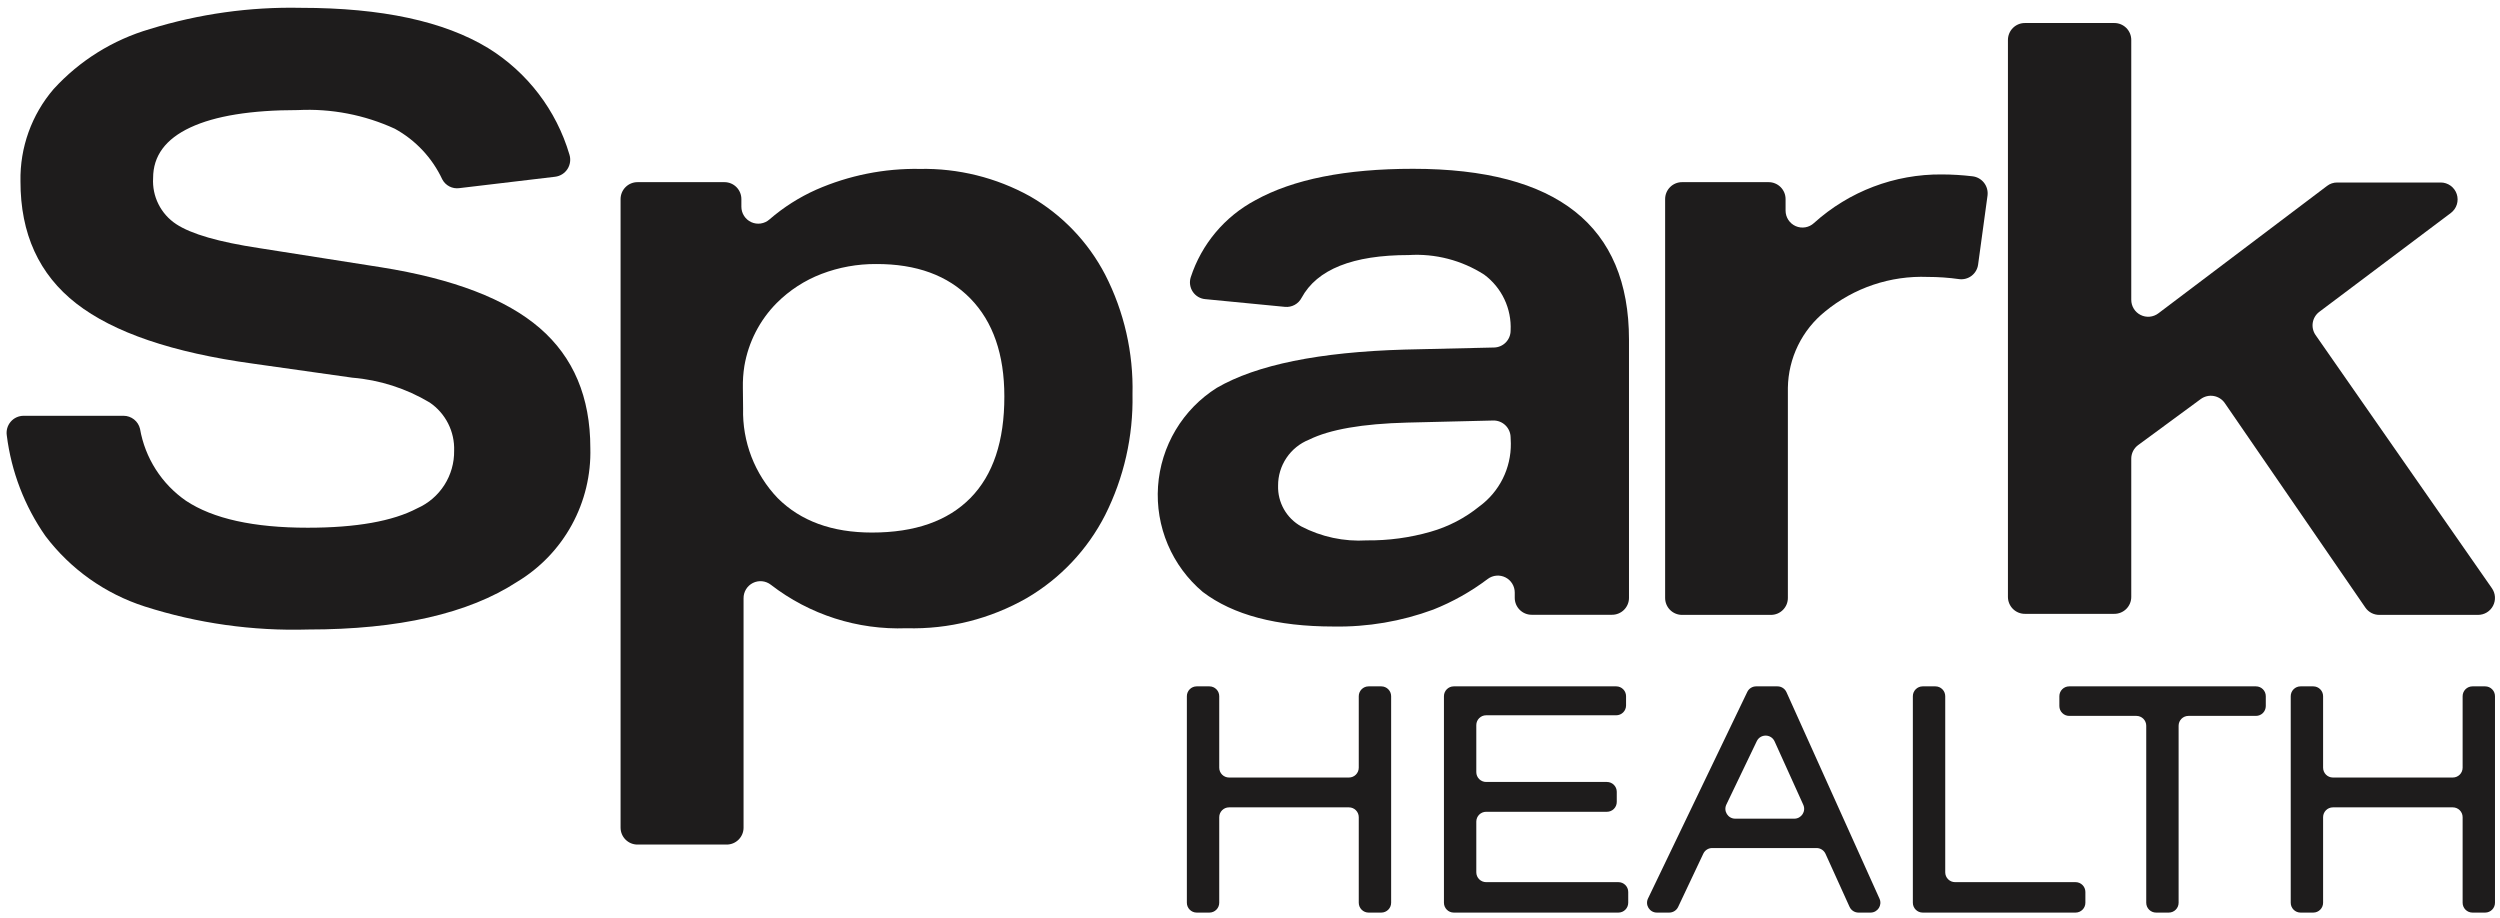
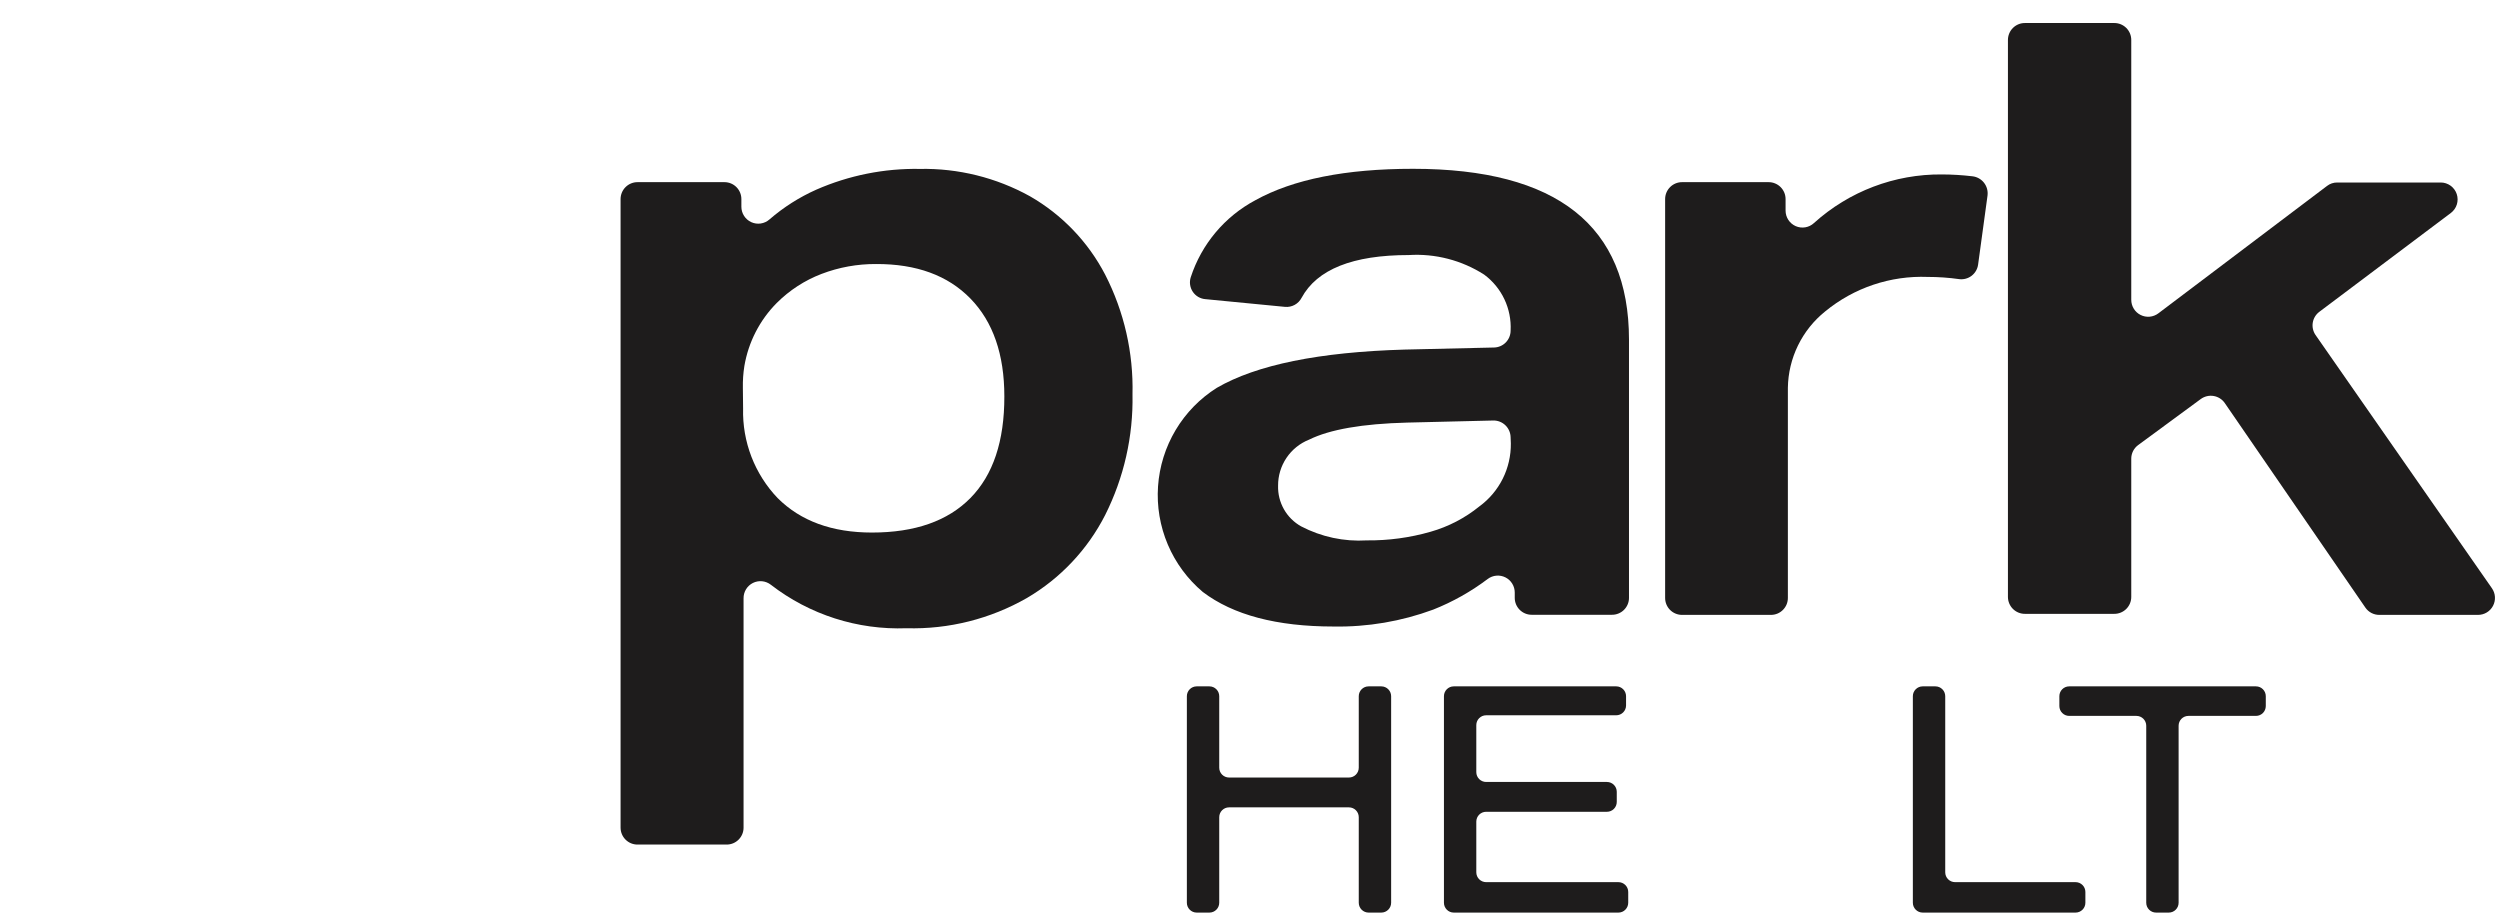
<svg xmlns="http://www.w3.org/2000/svg" width="196" height="72" viewBox="0 0 196 72" fill="none">
-   <path d="M36 14.751C35.736 14.786 35.467 14.738 35.231 14.616C34.994 14.493 34.8 14.301 34.676 14.065C33.887 12.379 32.584 10.988 30.954 10.093C28.576 9.002 25.97 8.5 23.358 8.63C19.681 8.63 16.87 9.085 14.924 9.993C12.977 10.902 12.004 12.223 12.004 13.956C11.961 14.664 12.105 15.37 12.422 16.004C12.738 16.638 13.216 17.177 13.806 17.567C14.996 18.353 17.167 18.976 20.33 19.454L29.864 20.953C35.535 21.855 39.689 23.447 42.326 25.728C44.963 28.009 46.282 31.139 46.282 35.117C46.341 37.22 45.841 39.301 44.832 41.146C43.823 42.991 42.342 44.534 40.542 45.616C36.715 48.108 31.254 49.353 24.16 49.353C19.817 49.482 15.485 48.872 11.346 47.548C8.246 46.552 5.527 44.623 3.561 42.023C1.926 39.682 0.887 36.977 0.533 34.142C0.503 33.952 0.515 33.757 0.567 33.571C0.619 33.386 0.711 33.214 0.836 33.067C0.961 32.92 1.116 32.802 1.291 32.721C1.466 32.641 1.656 32.599 1.849 32.598H9.688C9.986 32.598 10.275 32.699 10.509 32.884C10.743 33.069 10.908 33.328 10.977 33.618C11.173 34.752 11.593 35.834 12.212 36.803C12.831 37.772 13.636 38.607 14.581 39.261C16.702 40.669 19.883 41.373 24.124 41.373C27.926 41.373 30.792 40.865 32.72 39.847C33.59 39.462 34.327 38.828 34.84 38.025C35.352 37.222 35.618 36.286 35.604 35.334C35.629 34.594 35.467 33.861 35.133 33.201C34.799 32.541 34.304 31.977 33.693 31.56C31.844 30.453 29.767 29.786 27.62 29.61L19.834 28.509C13.527 27.642 8.91 26.071 5.985 23.797C3.059 21.521 1.599 18.326 1.605 14.209C1.556 11.564 2.479 8.993 4.2 6.987C6.24 4.75 8.856 3.12 11.761 2.275C15.593 1.089 19.591 0.528 23.601 0.614C29.915 0.614 34.802 1.664 38.262 3.764C41.344 5.664 43.616 8.638 44.642 12.115C44.702 12.303 44.719 12.503 44.693 12.699C44.667 12.895 44.598 13.083 44.492 13.249C44.385 13.415 44.243 13.556 44.076 13.661C43.909 13.766 43.72 13.833 43.524 13.857L36 14.751Z" fill="#1E1C1C" />
  <path d="M48.653 64.887V15.608C48.653 15.433 48.688 15.26 48.755 15.098C48.822 14.937 48.921 14.79 49.045 14.667C49.169 14.543 49.316 14.446 49.477 14.38C49.639 14.313 49.812 14.28 49.987 14.281H56.799C57.151 14.281 57.488 14.421 57.736 14.67C57.984 14.919 58.124 15.256 58.124 15.608V16.204C58.123 16.46 58.196 16.71 58.334 16.925C58.471 17.14 58.668 17.311 58.9 17.417C59.132 17.523 59.39 17.559 59.642 17.522C59.895 17.484 60.131 17.375 60.323 17.206C61.427 16.25 62.666 15.462 63.999 14.868C66.555 13.749 69.321 13.195 72.109 13.243C75.124 13.184 78.102 13.922 80.742 15.383C83.256 16.824 85.304 18.957 86.644 21.53C88.131 24.431 88.868 27.659 88.788 30.919C88.853 34.2 88.117 37.448 86.644 40.38C85.262 43.088 83.136 45.343 80.516 46.88C77.646 48.524 74.379 49.346 71.073 49.254C67.236 49.4 63.47 48.192 60.431 45.842C60.234 45.689 59.998 45.595 59.75 45.57C59.502 45.545 59.252 45.592 59.029 45.703C58.806 45.814 58.619 45.986 58.489 46.199C58.359 46.412 58.292 46.657 58.295 46.907V64.887C58.295 65.062 58.261 65.236 58.194 65.397C58.126 65.559 58.028 65.705 57.904 65.829C57.78 65.952 57.633 66.05 57.471 66.116C57.309 66.182 57.136 66.215 56.962 66.214H49.987C49.812 66.215 49.639 66.182 49.477 66.116C49.316 66.05 49.169 65.952 49.045 65.829C48.921 65.705 48.822 65.559 48.755 65.397C48.688 65.236 48.653 65.062 48.653 64.887ZM58.259 32.029C58.226 33.319 58.448 34.603 58.911 35.807C59.376 37.011 60.072 38.111 60.962 39.044C62.765 40.849 65.231 41.752 68.361 41.752C71.731 41.752 74.305 40.849 76.083 39.044C77.861 37.238 78.747 34.584 78.741 31.081C78.741 27.783 77.855 25.226 76.083 23.408C74.311 21.59 71.845 20.688 68.685 20.7C67.222 20.691 65.771 20.954 64.405 21.476C63.09 21.98 61.896 22.755 60.899 23.751C59.562 25.097 58.674 26.825 58.358 28.698C58.269 29.262 58.23 29.833 58.241 30.404L58.259 32.029Z" fill="#1E1C1C" />
  <path d="M118.756 46.88V46.456C118.757 46.209 118.688 45.967 118.559 45.758C118.431 45.548 118.246 45.378 118.026 45.267C117.806 45.157 117.56 45.11 117.315 45.131C117.07 45.153 116.836 45.243 116.639 45.39C115.329 46.379 113.892 47.187 112.367 47.792C109.865 48.717 107.213 49.167 104.546 49.119C100.094 49.119 96.679 48.216 94.3 46.41C93.106 45.404 92.165 44.13 91.555 42.69C90.945 41.251 90.683 39.688 90.79 38.128C90.897 36.568 91.371 35.055 92.171 33.713C92.972 32.371 94.079 31.237 95.4 30.405C98.517 28.599 103.425 27.6 110.124 27.407L117.134 27.245C117.481 27.238 117.811 27.095 118.053 26.847C118.296 26.599 118.432 26.265 118.432 25.918V25.918C118.475 25.072 118.308 24.229 117.946 23.463C117.585 22.697 117.039 22.033 116.359 21.53C114.601 20.404 112.531 19.867 110.448 19.996C106.057 19.996 103.254 21.115 102.041 23.354C101.919 23.587 101.73 23.779 101.499 23.904C101.268 24.029 101.005 24.083 100.743 24.058L94.499 23.453C94.301 23.437 94.11 23.376 93.94 23.276C93.769 23.175 93.623 23.037 93.513 22.872C93.403 22.707 93.332 22.52 93.304 22.323C93.277 22.127 93.294 21.927 93.354 21.738C94.2 19.145 96.014 16.98 98.418 15.699C101.38 14.056 105.501 13.234 110.781 13.234C122.063 13.234 127.707 17.697 127.713 26.622V46.871C127.713 47.046 127.679 47.219 127.611 47.381C127.544 47.542 127.446 47.689 127.322 47.812C127.198 47.936 127.051 48.033 126.889 48.099C126.727 48.166 126.554 48.199 126.379 48.198H120.072C119.724 48.196 119.39 48.056 119.144 47.809C118.898 47.563 118.758 47.229 118.756 46.88V46.88ZM118.432 34.295C118.431 34.118 118.394 33.944 118.325 33.781C118.256 33.618 118.155 33.47 118.028 33.347C117.902 33.223 117.752 33.126 117.588 33.061C117.423 32.996 117.248 32.965 117.071 32.968L110.322 33.131C106.82 33.221 104.257 33.666 102.635 34.467C101.914 34.753 101.295 35.251 100.861 35.895C100.427 36.54 100.197 37.3 100.202 38.078C100.183 38.724 100.341 39.362 100.659 39.924C100.976 40.486 101.442 40.95 102.005 41.265C103.591 42.094 105.373 42.475 107.159 42.366C108.85 42.384 110.535 42.156 112.16 41.689C113.554 41.292 114.854 40.617 115.981 39.703C116.756 39.137 117.384 38.393 117.814 37.534C118.243 36.675 118.461 35.726 118.45 34.765L118.432 34.295Z" fill="#1E1C1C" />
  <path d="M130.546 46.88V15.608C130.546 15.256 130.685 14.919 130.934 14.67C131.182 14.421 131.519 14.281 131.87 14.281H138.656C138.83 14.28 139.003 14.313 139.165 14.38C139.327 14.446 139.474 14.543 139.598 14.667C139.722 14.79 139.82 14.937 139.888 15.098C139.955 15.26 139.989 15.433 139.989 15.608V16.511C139.989 16.77 140.064 17.023 140.205 17.239C140.346 17.455 140.547 17.626 140.783 17.729C141.019 17.833 141.281 17.865 141.535 17.822C141.79 17.779 142.026 17.662 142.215 17.486C144.964 15.003 148.543 13.643 152.244 13.676C153.045 13.678 153.846 13.727 154.641 13.821C154.818 13.841 154.989 13.896 155.144 13.983C155.3 14.07 155.436 14.187 155.546 14.327C155.656 14.467 155.737 14.628 155.784 14.8C155.831 14.972 155.844 15.152 155.822 15.328L155.083 20.745C155.036 21.093 154.853 21.408 154.574 21.622C154.295 21.835 153.943 21.929 153.596 21.883C152.781 21.768 151.959 21.711 151.136 21.711C148.213 21.596 145.35 22.56 143.089 24.419C142.193 25.14 141.467 26.05 140.962 27.085C140.457 28.12 140.187 29.253 140.169 30.404V46.88C140.169 47.054 140.135 47.227 140.069 47.388C140.002 47.549 139.904 47.695 139.781 47.818C139.658 47.941 139.512 48.039 139.352 48.106C139.191 48.172 139.019 48.207 138.845 48.207H131.834C131.489 48.197 131.161 48.053 130.921 47.806C130.68 47.558 130.546 47.226 130.546 46.88V46.88Z" fill="#1E1C1C" />
  <path d="M185.447 47.638L174.426 31.605C174.325 31.457 174.195 31.331 174.044 31.235C173.892 31.139 173.724 31.074 173.547 31.045C173.37 31.015 173.19 31.022 173.016 31.064C172.842 31.106 172.678 31.182 172.534 31.289L167.623 34.9C167.457 35.023 167.323 35.184 167.23 35.369C167.138 35.554 167.09 35.758 167.091 35.965V46.798C167.091 46.973 167.057 47.147 166.99 47.308C166.922 47.47 166.824 47.617 166.7 47.74C166.576 47.863 166.429 47.961 166.267 48.027C166.106 48.093 165.932 48.127 165.758 48.125H158.756C158.581 48.127 158.408 48.093 158.246 48.027C158.085 47.961 157.938 47.863 157.814 47.74C157.69 47.617 157.591 47.47 157.524 47.308C157.457 47.147 157.422 46.973 157.422 46.798V3.132C157.422 2.957 157.457 2.784 157.524 2.622C157.591 2.461 157.69 2.314 157.814 2.19C157.938 2.067 158.085 1.97 158.246 1.903C158.408 1.837 158.581 1.804 158.756 1.805H165.758C165.932 1.804 166.106 1.837 166.267 1.903C166.429 1.97 166.576 2.067 166.7 2.19C166.824 2.314 166.922 2.461 166.99 2.622C167.057 2.784 167.091 2.957 167.091 3.132V23.498C167.09 23.746 167.157 23.99 167.287 24.201C167.416 24.413 167.602 24.583 167.824 24.694C168.045 24.805 168.293 24.852 168.539 24.829C168.786 24.805 169.021 24.714 169.218 24.564L182.437 14.579C182.666 14.401 182.949 14.305 183.239 14.308H191.349C191.628 14.307 191.9 14.395 192.126 14.558C192.352 14.721 192.521 14.952 192.609 15.217C192.697 15.482 192.699 15.768 192.615 16.035C192.531 16.301 192.366 16.534 192.142 16.7L181.824 24.455C181.554 24.662 181.374 24.964 181.32 25.3C181.267 25.636 181.344 25.98 181.536 26.261L195.368 46.121C195.506 46.321 195.588 46.554 195.603 46.796C195.618 47.038 195.567 47.28 195.454 47.495C195.342 47.71 195.173 47.891 194.965 48.016C194.758 48.141 194.52 48.207 194.278 48.207H186.555C186.338 48.211 186.123 48.161 185.929 48.062C185.736 47.963 185.57 47.817 185.447 47.638V47.638Z" fill="#1E1C1C" />
  <path d="M93.821 71.547C93.395 71.547 93.05 71.201 93.05 70.776V54.582C93.05 54.157 93.395 53.811 93.821 53.811H94.817C95.243 53.811 95.588 54.157 95.588 54.582V60.187C95.588 60.613 95.933 60.958 96.359 60.958H105.756C106.182 60.958 106.527 60.613 106.527 60.187V54.582C106.527 54.157 106.872 53.811 107.298 53.811H108.293C108.719 53.811 109.065 54.157 109.065 54.582V70.776C109.065 71.201 108.719 71.547 108.293 71.547H107.298C106.872 71.547 106.527 71.201 106.527 70.776V64.068C106.527 63.642 106.182 63.297 105.756 63.297H96.359C95.933 63.297 95.588 63.642 95.588 64.068V70.776C95.588 71.201 95.243 71.547 94.817 71.547H93.821Z" fill="#1E1C1C" />
  <path d="M113.976 71.547C113.55 71.547 113.205 71.201 113.205 70.776V54.582C113.205 54.157 113.55 53.811 113.976 53.811H126.712C127.138 53.811 127.483 54.157 127.483 54.582V55.307C127.483 55.732 127.138 56.078 126.712 56.078H116.513C116.088 56.078 115.742 56.423 115.742 56.849V60.535C115.742 60.961 116.088 61.306 116.513 61.306H125.983C126.409 61.306 126.754 61.651 126.754 62.077V62.873C126.754 63.299 126.409 63.644 125.983 63.644H116.513C116.087 63.644 115.742 63.989 115.742 64.415V68.389C115.742 68.815 116.088 69.16 116.513 69.16H126.882C127.308 69.16 127.653 69.506 127.653 69.931V70.776C127.653 71.201 127.308 71.547 126.882 71.547H113.976Z" fill="#1E1C1C" />
-   <path d="M135.346 63.079C135.101 63.591 135.474 64.184 136.041 64.184H140.675C141.235 64.184 141.608 63.605 141.377 63.095L139.128 58.125C138.858 57.528 138.014 57.518 137.731 58.109L135.346 63.079ZM129.899 71.547C129.331 71.547 128.958 70.954 129.204 70.442L136.986 54.248C137.114 53.981 137.384 53.811 137.681 53.811H139.356C139.66 53.811 139.935 53.989 140.059 54.266L147.354 70.459C147.584 70.969 147.21 71.547 146.651 71.547H145.706C145.403 71.547 145.129 71.37 145.004 71.094L143.12 66.939C142.995 66.663 142.72 66.486 142.417 66.486H134.236C133.938 66.486 133.666 66.658 133.539 66.928L131.565 71.105C131.437 71.375 131.166 71.547 130.867 71.547H129.899Z" fill="#1E1C1C" />
  <path d="M150.74 71.547C150.314 71.547 149.968 71.201 149.968 70.776V54.582C149.968 54.157 150.314 53.811 150.74 53.811H151.735C152.161 53.811 152.506 54.157 152.506 54.582V68.389C152.506 68.815 152.851 69.16 153.277 69.16H162.723C163.149 69.16 163.494 69.506 163.494 69.931V70.776C163.494 71.201 163.149 71.547 162.723 71.547H150.74Z" fill="#1E1C1C" />
  <path d="M171.574 56.126C171.148 56.126 170.803 56.471 170.803 56.897V70.776C170.803 71.201 170.458 71.547 170.032 71.547H169.036C168.61 71.547 168.265 71.201 168.265 70.776V56.897C168.265 56.471 167.92 56.126 167.494 56.126H162.225C161.799 56.126 161.454 55.78 161.454 55.355V54.582C161.454 54.157 161.799 53.811 162.225 53.811H176.867C177.293 53.811 177.638 54.157 177.638 54.582V55.355C177.638 55.78 177.293 56.126 176.867 56.126H171.574Z" fill="#1E1C1C" />
-   <path d="M180.364 71.547C179.938 71.547 179.593 71.201 179.593 70.776V54.582C179.593 54.157 179.938 53.811 180.364 53.811H181.359C181.785 53.811 182.131 54.157 182.131 54.582V60.187C182.131 60.613 182.476 60.958 182.902 60.958H192.299C192.725 60.958 193.07 60.613 193.07 60.187V54.582C193.07 54.157 193.415 53.811 193.841 53.811H194.836C195.262 53.811 195.607 54.157 195.607 54.582V70.776C195.607 71.201 195.262 71.547 194.836 71.547H193.841C193.415 71.547 193.07 71.201 193.07 70.776V64.068C193.07 63.642 192.725 63.297 192.299 63.297H182.902C182.476 63.297 182.131 63.642 182.131 64.068V70.776C182.131 71.201 181.785 71.547 181.359 71.547H180.364Z" fill="#1E1C1C" />
</svg>